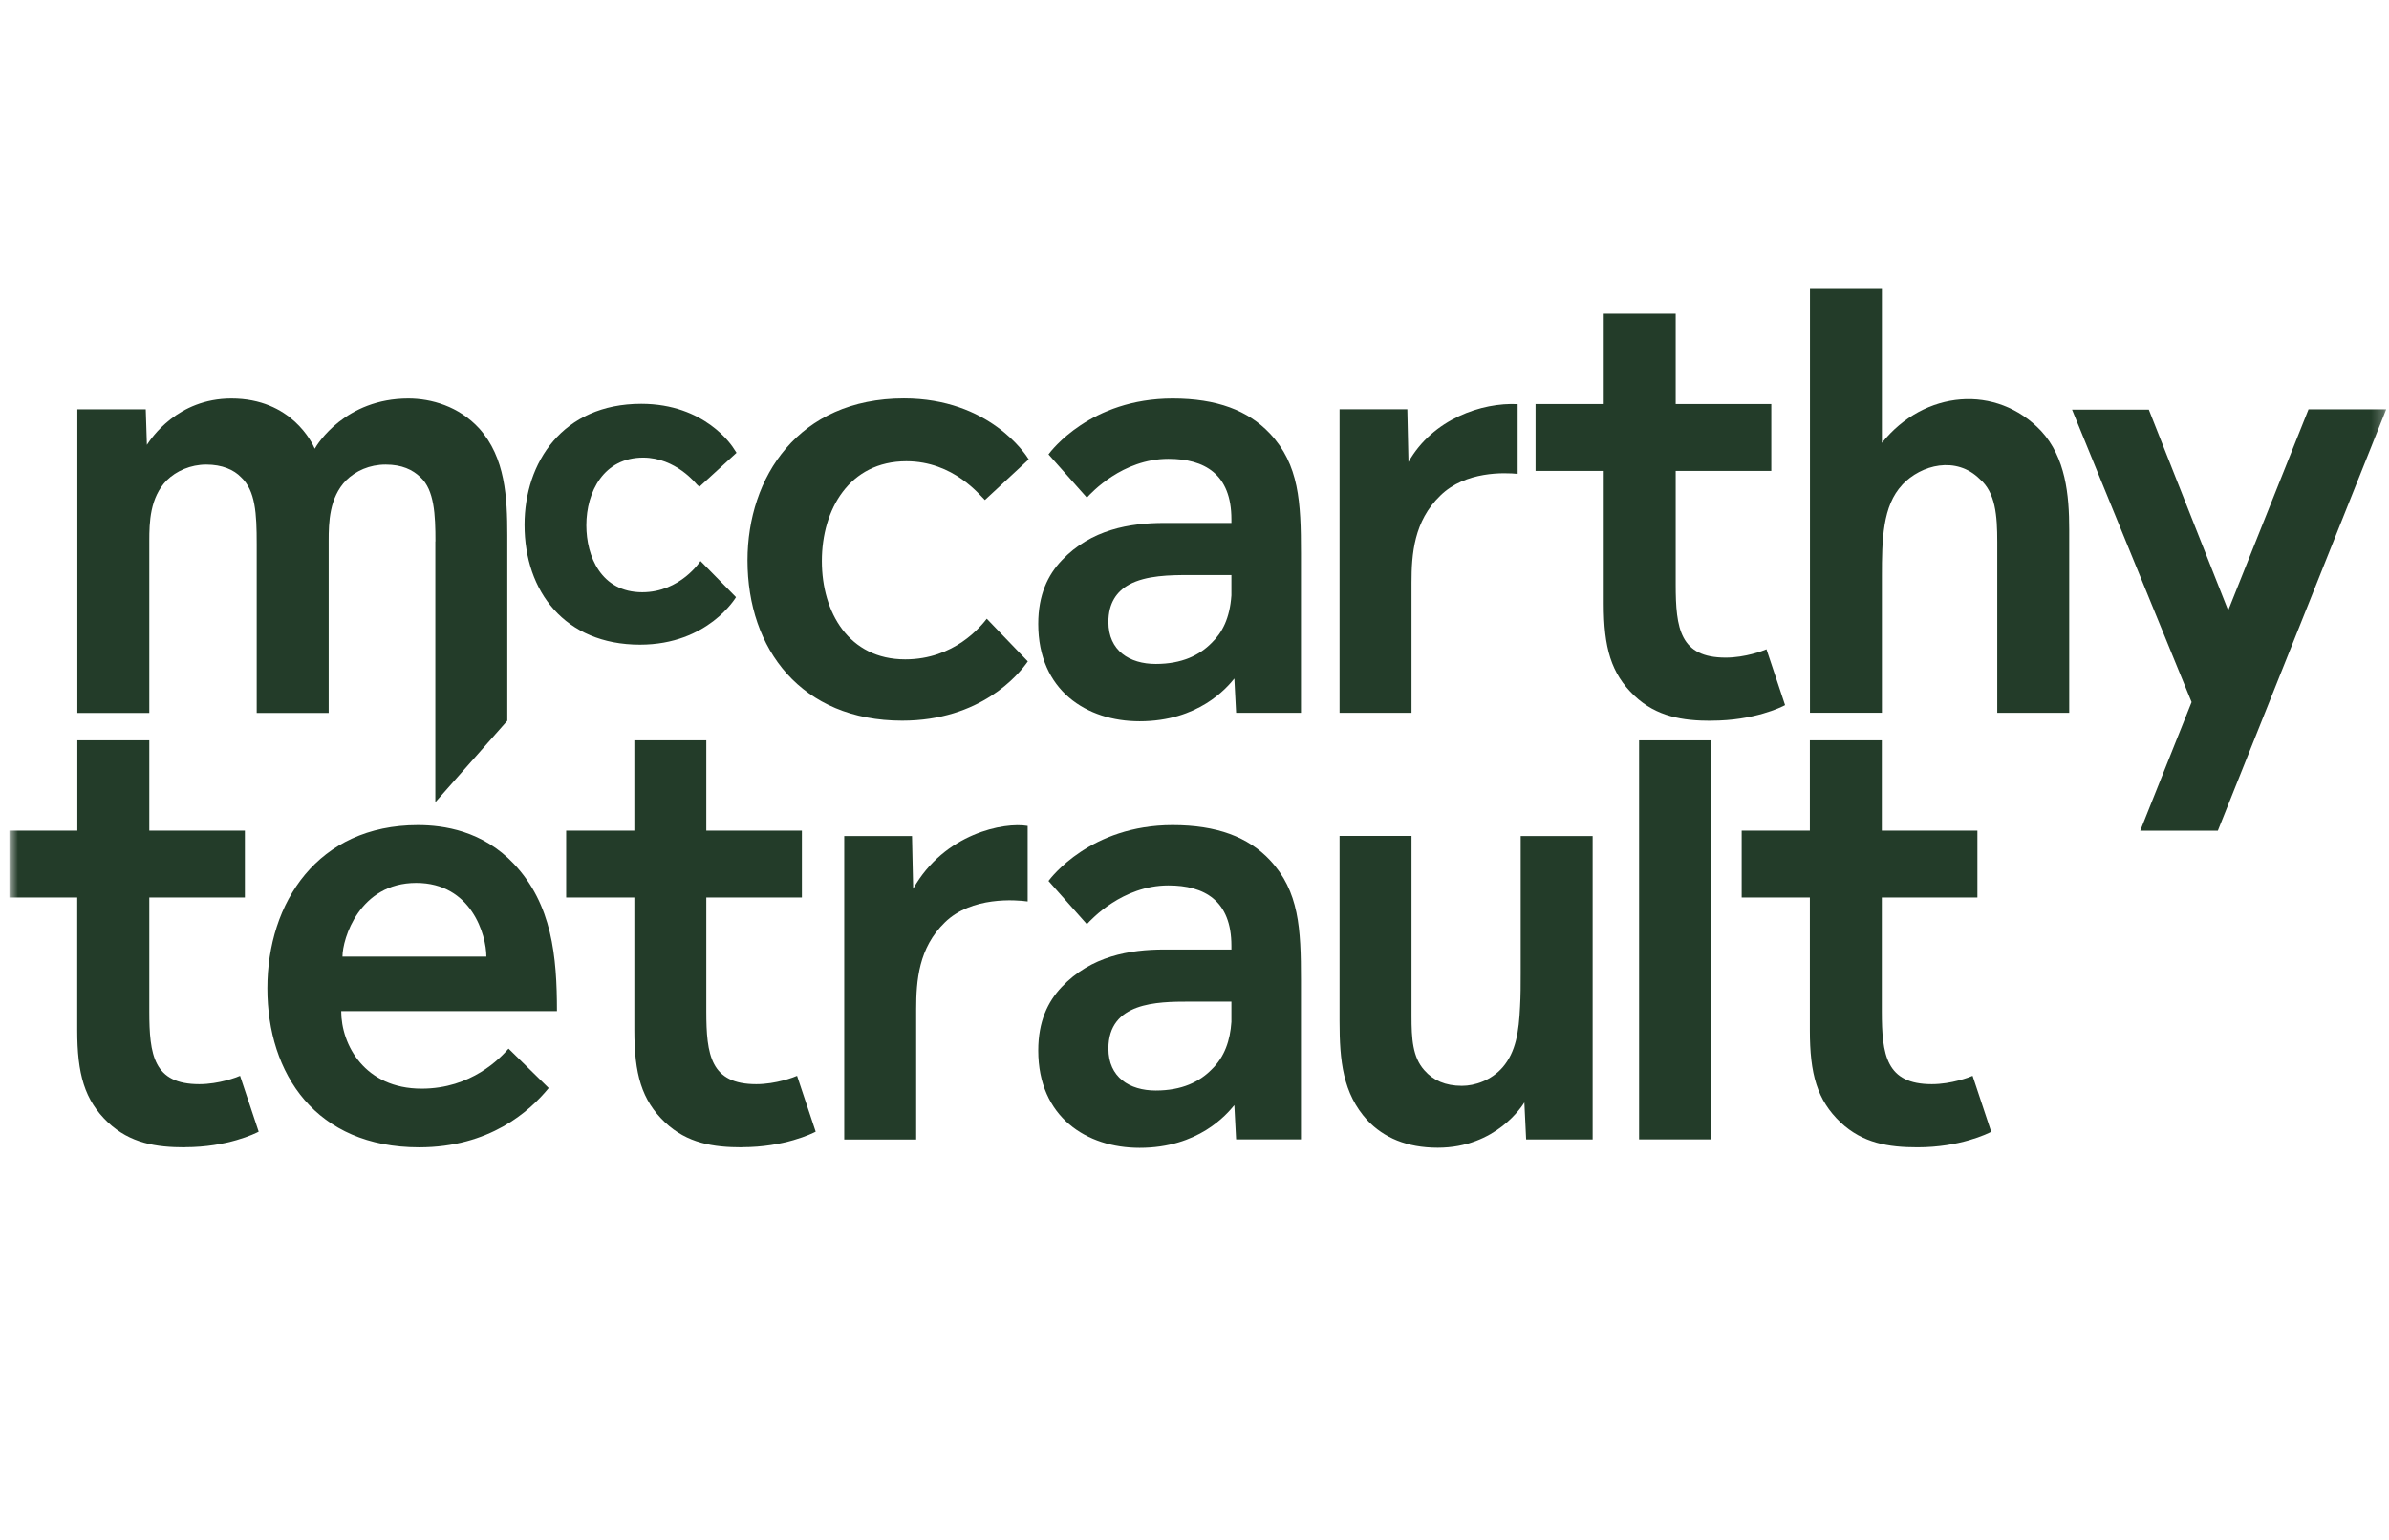
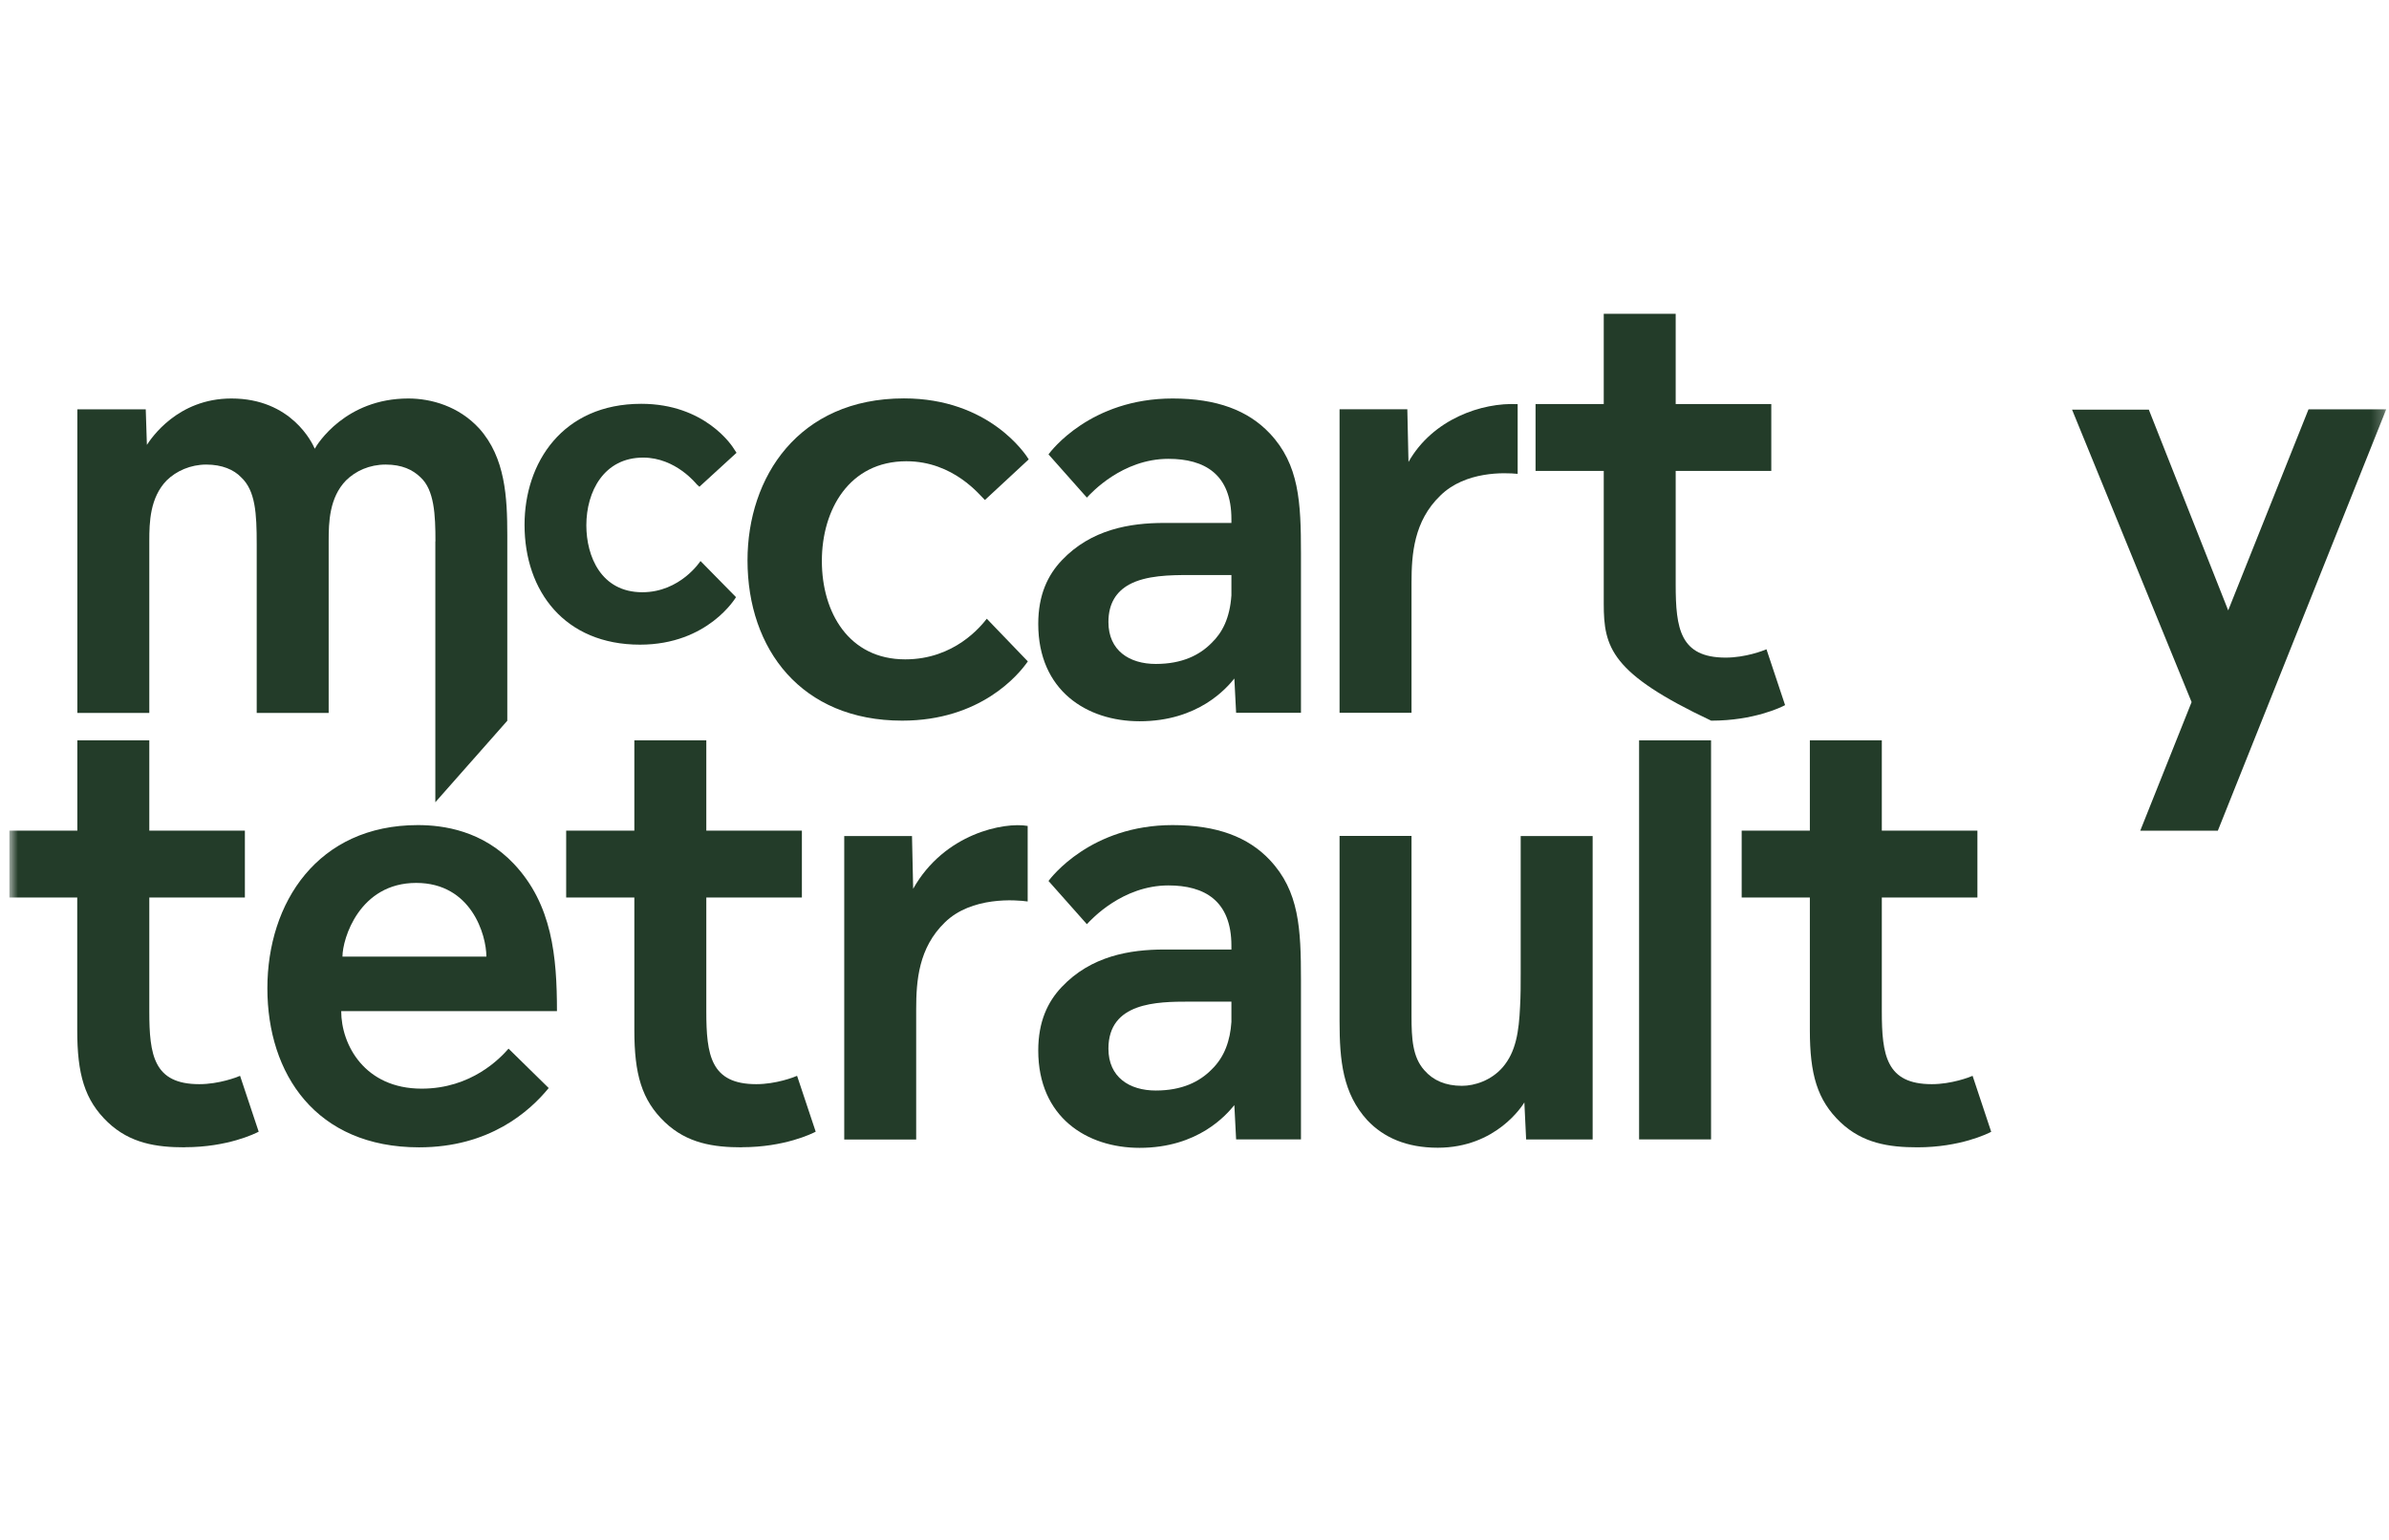
<svg xmlns="http://www.w3.org/2000/svg" width="200" height="129" viewBox="0 0 200 129" fill="none">
  <g clip-path="url(#clip0_228_768)">
    <mask id="mask0_228_768" style="mask-type:luminance" maskUnits="userSpaceOnUse" x="0" y="0" width="200" height="129">
      <path d="M199.767 0.12H0.767V128.12H199.767V0.12Z" fill="white" />
    </mask>
    <g mask="url(#mask0_228_768)">
      <path d="M193.262 34.278L186.538 51.113L179.893 34.304H173.466L183.474 58.793L179.175 69.563H185.671L199.767 34.278H193.262Z" fill="#233C29" />
      <path d="M103.484 95.414L103.336 92.543C102.679 93.346 100.323 96.121 95.403 96.121C90.99 96.121 86.919 93.555 86.919 87.97C86.919 85.526 87.724 83.877 88.88 82.655C91.34 80.046 94.606 79.513 97.46 79.513H103.09V79.199C103.09 75.42 100.832 74.146 97.819 74.146C93.958 74.146 91.349 77.008 90.99 77.392L87.777 73.771C87.978 73.509 91.297 69.093 98.169 69.093C101.882 69.093 104.5 70.096 106.304 72.016C108.764 74.626 108.913 77.759 108.913 82.07V95.414H103.484ZM99.57 83.877C96.856 83.877 92.794 83.929 92.794 87.813C92.794 90.204 94.554 91.321 96.76 91.321C98.966 91.321 100.428 90.579 101.427 89.567C102.53 88.502 102.985 87.123 103.09 85.579V83.877H99.579H99.57Z" fill="#233C29" />
      <path d="M106.304 36.294C104.491 34.374 101.882 33.37 98.169 33.37C91.288 33.37 87.978 37.777 87.777 38.048L90.99 41.67C91.34 41.294 93.95 38.423 97.819 38.423C100.832 38.423 103.09 39.697 103.09 43.476V43.791H97.46C94.606 43.791 91.34 44.323 88.88 46.932C87.724 48.154 86.919 49.804 86.919 52.247C86.919 57.833 90.99 60.398 95.403 60.398C100.323 60.398 102.688 57.623 103.336 56.82L103.484 59.692H108.913V46.348C108.913 42.045 108.764 38.903 106.304 36.294ZM103.09 48.154V49.856C102.959 51.758 102.329 52.98 101.427 53.844C100.428 54.857 98.966 55.599 96.76 55.599C94.554 55.599 92.794 54.481 92.794 52.09C92.794 50.476 93.503 49.524 94.519 48.957C95.946 48.172 97.986 48.154 99.57 48.154H103.082H103.09Z" fill="#233C29" />
      <path d="M137.22 95.414V61.997H143.244V95.414H137.22Z" fill="#233C29" />
-       <path d="M159.255 40.597C157.6 42.351 157.547 45.17 157.547 48.251V59.684H151.524V24.12H157.547V37.089C161.102 32.647 167.152 32.149 170.873 36.085C172.931 38.311 173.228 41.453 173.228 44.324V59.693H167.205V45.389C167.205 43.154 167.056 41.243 165.742 40.117C163.773 38.162 160.848 38.895 159.246 40.597H159.255Z" fill="#233C29" />
      <path d="M117.914 38.678L117.817 34.27H112.144V59.693H118.168V48.793C118.168 46.401 118.369 43.635 120.575 41.505C122.685 39.428 125.986 39.577 127.054 39.681V33.843C124.069 33.686 119.945 35.091 117.914 38.686V38.678Z" fill="#233C29" />
      <path d="M28.565 84.671C28.565 87.49 30.526 91.164 35.298 91.164C39.465 91.164 41.873 88.616 42.574 87.813L45.936 91.112C44.325 93.084 40.963 96.078 35.088 96.078C26.455 96.078 22.384 89.942 22.384 82.76C22.384 75.577 26.604 69.093 34.983 69.093C37.136 69.093 40.402 69.564 43.02 72.339C46.225 75.734 46.627 80.098 46.627 84.671H28.556H28.565ZM34.843 73.936C30.08 73.936 28.67 78.614 28.67 80.107H40.718C40.718 78.3 39.465 73.936 34.843 73.936Z" fill="#233C29" />
      <path d="M79.108 77.236C76.902 79.365 76.7 82.123 76.7 84.523V95.423H70.677V70.009H76.35L76.447 74.425C79.064 69.782 84.064 68.823 86.034 69.163V75.49C85.053 75.35 81.332 75.054 79.099 77.244L79.108 77.236Z" fill="#233C29" />
      <path d="M86.043 55.39C85.273 56.507 82.086 60.347 75.528 60.347C67.088 60.347 62.579 54.369 62.579 46.925C62.579 39.96 66.843 33.362 75.677 33.362C82.804 33.362 85.868 38.04 86.122 38.468L82.454 41.871C82.051 41.505 79.845 38.625 75.879 38.625C71.107 38.625 68.804 42.666 68.804 46.977C68.804 51.288 71.063 55.215 75.782 55.215C79.897 55.215 82.112 52.449 82.611 51.812L86.052 55.39H86.043Z" fill="#233C29" />
      <path d="M36.445 45.335V67.18L42.469 60.355V44.812C42.469 41.67 42.311 38.319 40.114 35.875C38.406 34.016 36.095 33.37 34.186 33.37C28.916 33.37 26.552 37.201 26.35 37.577C26.149 37.097 24.389 33.37 19.372 33.37C14.854 33.37 12.648 36.721 12.298 37.254L12.202 34.278H6.476V59.7H12.499V45.283C12.499 43.747 12.552 41.67 13.953 40.23C14.758 39.436 15.958 38.903 17.271 38.903C18.584 38.903 19.582 39.331 20.186 39.968C21.386 41.085 21.491 42.996 21.491 45.553V59.7H27.515V45.283C27.515 43.747 27.567 41.67 28.968 40.23C29.773 39.436 30.929 38.903 32.286 38.903C33.643 38.903 34.545 39.331 35.202 39.968C36.358 41.024 36.454 43.101 36.454 45.335H36.445Z" fill="#233C29" />
      <path d="M58.64 46.985C58.64 46.985 56.959 49.594 53.772 49.594C50.313 49.594 49.087 46.575 49.087 43.991C49.087 41.164 50.558 38.319 53.842 38.319C56.582 38.319 58.298 40.535 58.333 40.562L58.552 40.762L61.66 37.917L61.476 37.638C61.292 37.315 59.007 33.815 53.684 33.815C47.091 33.815 43.913 38.746 43.913 43.948C43.913 49.516 47.284 53.984 53.579 53.984C59.296 53.984 61.616 50.005 61.616 50.005L58.64 46.976V46.985Z" fill="#233C29" />
      <path d="M127.763 95.413L127.615 92.315C127.466 92.568 125.251 96.111 120.365 96.111C117.765 96.111 115.847 95.264 114.473 93.816C112.415 91.564 112.144 88.824 112.144 85.525V69.999H118.168V85.08C118.168 86.974 118.255 88.527 119.245 89.627C119.98 90.473 121.013 90.927 122.388 90.927C123.465 90.927 124.839 90.473 125.794 89.382C126.914 88.082 127.159 86.389 127.256 84.286C127.308 83.387 127.308 82.488 127.308 81.537V70.008H133.332V95.421H127.772L127.763 95.413Z" fill="#233C29" />
-       <path d="M143.27 60.356C140.862 60.356 138.682 60.016 136.826 58.262C134.865 56.394 134.261 54.221 134.261 50.547V39.437H128.552V33.834H134.261V26.276H140.284V33.834H148.287V39.437H140.284V48.95C140.284 52.642 140.652 55.068 144.469 55.068C146.124 55.068 147.63 54.483 147.884 54.37L149.442 59.047C149.145 59.213 146.833 60.348 143.27 60.348V60.356Z" fill="#233C29" />
+       <path d="M143.27 60.356C134.865 56.394 134.261 54.221 134.261 50.547V39.437H128.552V33.834H134.261V26.276H140.284V33.834H148.287V39.437H140.284V48.95C140.284 52.642 140.652 55.068 144.469 55.068C146.124 55.068 147.63 54.483 147.884 54.37L149.442 59.047C149.145 59.213 146.833 60.348 143.27 60.348V60.356Z" fill="#233C29" />
      <path d="M15.476 96.077C13.068 96.077 10.888 95.737 9.032 93.983C7.07 92.115 6.466 89.933 6.466 86.268V75.158H0.767V69.555H6.475V61.997H12.499V69.555H20.501V75.158H12.499V84.671C12.499 88.362 12.867 90.788 16.684 90.788C18.339 90.788 19.845 90.204 20.098 90.09L21.657 94.768C21.359 94.925 19.048 96.068 15.484 96.068L15.476 96.077Z" fill="#233C29" />
      <path d="M62.115 96.077C59.708 96.077 57.527 95.737 55.671 93.983C53.71 92.115 53.106 89.933 53.106 86.268V75.158H47.398V69.555H53.106V61.997H59.13V69.555H67.132V75.158H59.13V84.671C59.13 88.362 59.497 90.788 63.315 90.788C64.969 90.788 66.475 90.204 66.729 90.09L68.288 94.768C67.99 94.925 65.679 96.068 62.115 96.068V96.077Z" fill="#233C29" />
      <path d="M160.526 96.077C158.118 96.077 155.938 95.737 154.082 93.983C152.121 92.115 151.516 89.942 151.516 86.268V75.158H145.808V69.555H151.516V61.997H157.54V69.555H165.543V75.158H157.54V84.671C157.54 88.362 157.908 90.788 161.725 90.788C163.38 90.788 164.886 90.204 165.14 90.09L166.698 94.777C166.401 94.934 164.089 96.077 160.526 96.077Z" fill="#233C29" />
    </g>
  </g>
  <defs>
    <clipPath id="clip0_228_768">
      <rect width="199" height="128" fill="white" transform="translate(0.767 0.12)" />
    </clipPath>
  </defs>
</svg>